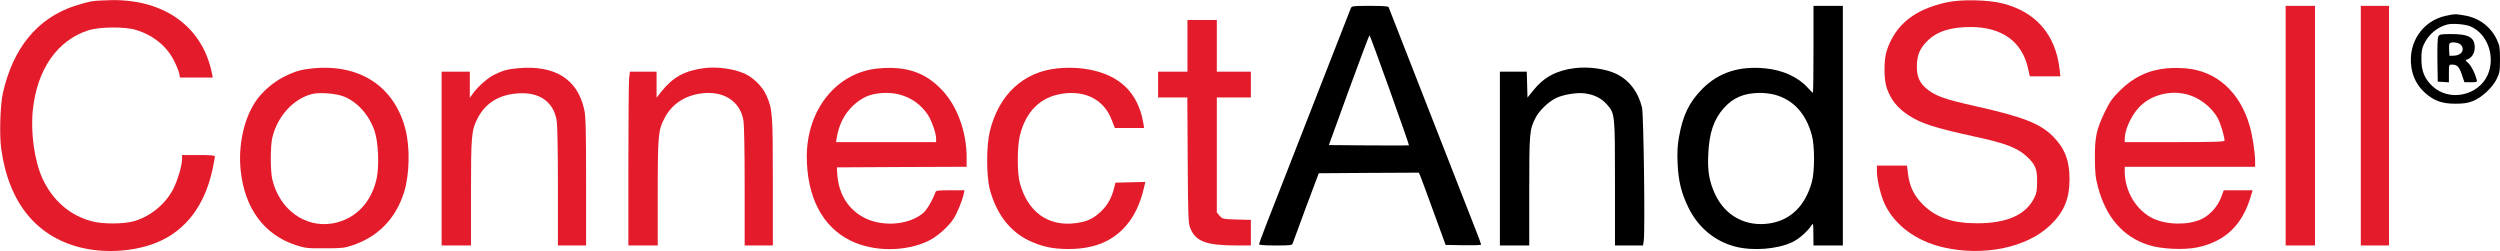
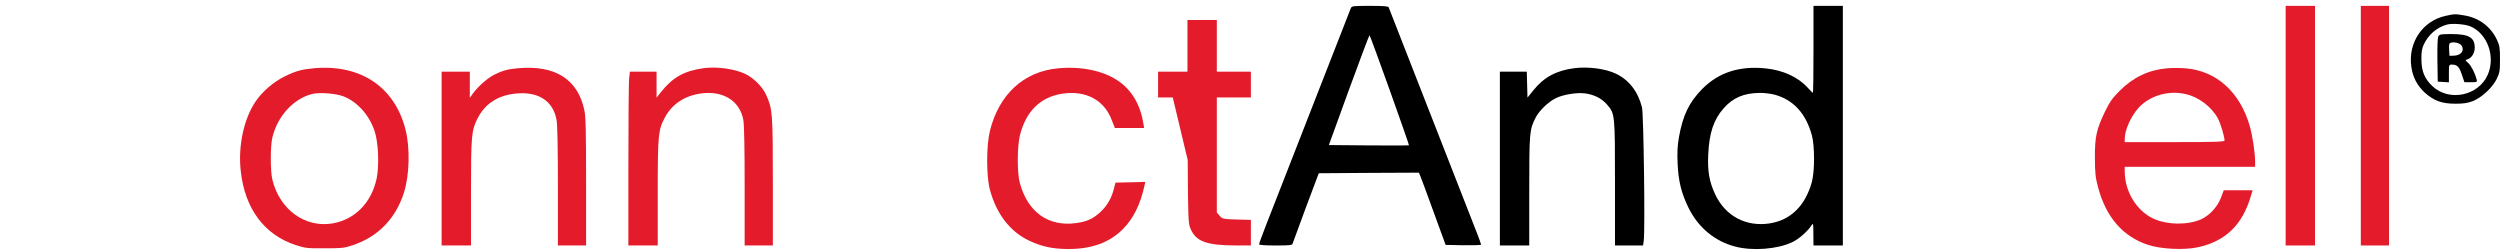
<svg xmlns="http://www.w3.org/2000/svg" width="2838" height="285" viewBox="0 0 2838 285" fill="none">
-   <path d="M104.266 1.467C100.266 2.133 91.466 4.533 84.533 6.8C42.4 20.8 14.666 54.533 3.2 106C0.266 119.2 -0.8 153.2 1.333 168.4C9.733 231.2 42.8 270.8 96 282C122.8 287.6 153.6 285.067 177.6 275.467C210.8 262 232.666 233.2 241.466 191.333C242.8 184.667 244 178.533 244 177.6C244 176.4 239.333 176 225.333 176H206.666V180.4C206.666 188.133 201.6 205.067 196.4 215.067C187.2 232.533 169.6 246.533 150.666 251.467C139.2 254.4 116.8 254.4 105.333 251.467C79.733 245.067 59.6 227.733 48 202.133C39.2 182.8 34.666 150.8 37.2 125.6C41.866 78.8 65.066 45.6 100.666 34.267C113.2 30.4 141.733 30.134 154 33.867C173.866 39.867 189.333 52.4 197.733 69.2C200.4 74.534 202.933 80.933 203.466 83.467L204.266 88H222.933H241.6L240.666 83.6C230.266 31.067 187.6 -0.4 127.466 0.133C118.666 0.267 108.133 0.8 104.266 1.467Z" fill="#E41B2A" />
-   <path d="M2210 2.667C2173.47 10.533 2151.73 27.867 2141.87 57.333C2138.4 67.733 2138.4 90 2141.87 100C2146.53 113.467 2154.27 123.067 2167.33 131.333C2181.2 140.267 2196.8 145.2 2240.53 154.8C2276.67 162.533 2290 167.733 2300.93 177.733C2310.4 186.533 2312.67 191.867 2312.53 206C2312.53 215.733 2312 219.2 2309.47 224.267C2300 243.867 2278.27 253.6 2244 253.467C2216.27 253.467 2197.33 246.8 2182.53 231.867C2172.93 222.133 2168 212.133 2166.13 198.533L2164.8 188H2147.73H2130.67V194.933C2130.67 204 2135.07 222.133 2139.47 231.467C2150.8 255.6 2174.8 273.333 2205.47 280.667C2251.07 291.333 2300.53 281.333 2327.2 255.867C2342.93 240.933 2349.33 225.867 2349.33 203.333C2349.33 182 2343.87 168.133 2330.27 154.533C2315.73 140.133 2296 132.533 2243.73 120.8C2206.13 112.4 2196.13 108.667 2185.87 99.733C2179.07 93.733 2176 86.533 2176 75.867C2176 63.067 2179.07 55.333 2187.87 46.533C2198.93 35.6 2214.13 30.667 2237.33 30.667C2272.53 30.8 2295.33 47.067 2302.13 77.2L2304.27 86.667H2321.6H2338.93L2338 78.267C2333.47 39.2 2311.07 13.467 2273.33 3.867C2256.67 -0.267 2226.27 -0.933 2210 2.667Z" fill="#E41B2A" />
  <path d="M1533.33 9.6C1531.87 13.2 1448.67 226 1437.2 255.6C1432.8 266.8 1429.33 276.534 1429.33 277.334C1429.33 278.134 1436 278.667 1448.13 278.667C1464.93 278.667 1466.93 278.4 1467.47 276.267C1467.87 275.067 1474.67 256.534 1482.53 235.334L1497.07 196.667L1553.87 196.267L1610.67 196L1612 198.934C1612.8 200.667 1619.6 219.067 1627.2 240L1641.07 278L1661.2 278.4C1672.27 278.534 1681.33 278.267 1681.33 277.734C1681.33 277.067 1679.47 271.867 1677.2 266C1674.27 258.534 1586.8 34.934 1576.4 8.267C1575.87 7.067 1570.4 6.667 1555.2 6.667C1535.07 6.667 1534.53 6.8 1533.33 9.6ZM1577.6 102.267C1589.87 136.534 1599.73 164.8 1599.47 164.934C1599.2 165.2 1578.67 165.2 1553.87 165.067L1508.53 164.667L1531.2 102.267C1543.73 68 1554.27 40 1554.67 40C1555.07 40 1565.33 68 1577.6 102.267Z" fill="black" />
  <path d="M2058.67 56C2058.67 83.067 2058.4 105.333 2058 105.333C2057.6 105.333 2055.07 102.8 2052.27 99.734C2041.2 87.467 2024.13 79.6 2004 77.6C1974.4 74.667 1951.07 82.267 1932.67 100.667C1917.47 116 1910.27 130.933 1905.87 156.133C1904.27 165.467 1903.87 172.933 1904.4 185.333C1905.33 205.867 1908.67 219.2 1916.8 235.867C1928 258.533 1946.8 274 1970.13 280C1989.87 285.067 2017.6 282.933 2034.53 274.933C2041.6 271.733 2052 262.667 2056.27 256C2058.4 252.8 2058.53 253.067 2058.53 265.6L2058.67 278.667H2075.33H2092V142.667V6.667H2075.33H2058.67V56ZM2014 107.333C2035.47 112.933 2050 128.533 2056.8 153.467C2060.13 165.467 2060.13 194.667 2056.8 206.667C2049.33 233.6 2032.8 249.867 2008.93 253.6C1982.13 257.733 1958.8 245.333 1947.2 220.933C1940.4 206.4 1938.27 194.533 1939.2 175.333C1940.27 150.8 1945.47 135.467 1956.93 122.667C1967.47 110.8 1979.73 105.733 1997.33 105.467C2002.13 105.333 2009.6 106.267 2014 107.333Z" fill="black" />
  <path d="M2594.67 142.667V278.667H2611.33H2628V142.667V6.667H2611.33H2594.67V142.667Z" fill="#E41B2A" />
  <path d="M2680 142.667V278.667H2696H2712V142.667V6.667H2696H2680V142.667Z" fill="#E41B2A" />
  <path d="M2776.27 18C2750 23.733 2733.47 48.4 2737.33 75.733C2738.93 87.6 2744 97.2 2752.67 105.2C2762.93 114.4 2772 117.733 2787.33 117.733C2796.53 117.733 2801.07 117.067 2807.07 114.8C2817.2 110.8 2829.33 99.6 2834.27 89.6C2837.6 82.667 2838 80.667 2838 67.333C2838 54.267 2837.6 51.867 2834.53 45.2C2827.47 30.133 2814 20.133 2797.33 17.467C2786.93 15.733 2786.8 15.733 2776.27 18ZM2804.27 29.867C2823.73 38.133 2833.07 64 2824.13 84.8C2813.6 108.8 2780.4 115.733 2761.33 97.867C2752.4 89.467 2748.8 80.8 2748.8 67.333C2748.67 59.2 2749.33 55.2 2751.47 50.533C2756.8 39.2 2766.4 30.933 2778 27.867C2783.73 26.267 2798.53 27.467 2804.27 29.867Z" fill="black" />
  <path d="M2768 41.334C2767.07 42.934 2766.8 53.067 2766.93 68.267L2767.33 92.667L2773.73 93.067L2780 93.467V83.467C2780 73.467 2780 73.334 2783.47 73.334C2789.33 73.334 2791.73 75.734 2794.67 84.667L2797.6 93.334H2804.93C2812 93.334 2812.27 93.2 2811.47 90.133C2809.73 83.334 2805.47 74.8 2802 71.6C2798.4 68.4 2798.4 68.267 2801.07 67.334C2805.87 65.867 2809.33 60.133 2809.33 54.133C2809.33 42.533 2802.67 38.667 2782.8 38.667C2770.8 38.667 2769.33 38.934 2768 41.334ZM2791.2 49.334C2793.2 50 2794.93 52 2795.47 54.133C2796.67 58.934 2792.53 62.934 2785.73 63.2L2780.67 63.334L2780.27 57.467C2780 54.267 2780.13 50.8 2780.53 49.867C2781.33 47.733 2786.4 47.467 2791.2 49.334Z" fill="black" />
-   <path d="M1348 52V81.334H1331.33H1314.67V96V110.667H1331.33H1347.87L1348.27 181.6C1348.67 245.734 1348.93 253.2 1351.07 258.667C1357.2 274.134 1368.93 278.534 1403.73 278.667H1420V264.134V249.6L1403.87 249.2C1388.13 248.667 1387.73 248.534 1384.53 244.934L1381.33 241.2V175.867V110.667H1400.67H1420V96V81.334H1400.67H1381.33V52V22.667H1364.67H1348V52Z" fill="#E41B2A" />
+   <path d="M1348 52V81.334H1331.33H1314.67V96V110.667H1331.33L1348.27 181.6C1348.67 245.734 1348.93 253.2 1351.07 258.667C1357.2 274.134 1368.93 278.534 1403.73 278.667H1420V264.134V249.6L1403.87 249.2C1388.13 248.667 1387.73 248.534 1384.53 244.934L1381.33 241.2V175.867V110.667H1400.67H1420V96V81.334H1400.67H1381.33V52V22.667H1364.67H1348V52Z" fill="#E41B2A" />
  <path d="M356.533 77.467C342.4 78.8 336.267 80.4 323.333 86.667C310.8 92.667 297.333 104.267 289.867 115.6C276.533 135.734 270.133 166.134 273.333 194.4C278 236.934 300 266.4 335.467 278.134C346.667 281.734 348.533 282 368.667 281.867C388.133 281.867 390.933 281.6 400.667 278.267C428.933 268.8 448.933 248.4 458.4 219.2C464.933 198.934 465.733 167.467 460.133 146.267C447.6 98.4 409.067 72.8 356.533 77.467ZM389.733 109.334C405.467 115.334 418.933 130.267 425.2 148.667C429.6 161.467 430.667 188.534 427.467 203.2C421.333 230.534 402.8 249.2 377.6 253.6C346.4 258.934 317.467 238 309.2 204C306.8 194.534 306.8 165.6 309.2 156C315.067 131.734 333.2 112 354.4 106.667C362.533 104.667 381.067 106 389.733 109.334Z" fill="#E41B2A" />
  <path d="M587.866 77.467C576.666 78.4 570.4 80.134 560.8 84.934C553.466 88.667 542.8 98 537.066 105.867L533.333 111.067V96.267V81.334H517.333H501.333V180V278.667H518H534.666V218.934C534.666 154.267 535.2 148 542 134.667C550.266 118.267 564.266 108.8 583.733 106.4C610.4 103.067 628 114.134 631.866 136.534C632.8 141.867 633.333 169.334 633.333 211.734V278.667H649.333H665.333V206.267C665.333 148.667 664.933 132.134 663.333 124.934C655.866 89.867 630.133 73.6 587.866 77.467Z" fill="#E41B2A" />
  <path d="M799.2 77.334C776.8 80.4 763.866 87.6 750.4 104.4L745.333 110.934V96.134V81.334H730.133H715.066L714.133 89.467C713.733 94 713.333 138.4 713.333 188.134V278.667H730H746.666V218.934C746.666 152.934 747.2 147.467 754.8 133.334C762.666 118.534 776.533 109.067 794.666 106.267C820.4 102.267 840 114.267 843.866 136.4C844.8 141.867 845.333 168.667 845.333 211.734V278.667H861.333H877.333V206.267C877.333 127.867 876.933 123.734 869.866 108C865.6 98.267 854.933 87.867 845.066 83.467C832.8 78 813.6 75.467 799.2 77.334Z" fill="#E41B2A" />
-   <path d="M998 77.6C950.533 81.467 916 123.6 915.866 177.467C915.866 223.6 933.6 257.6 965.866 273.333C991.866 286 1028.4 286 1054.4 273.2C1064.13 268.4 1076.67 257.333 1082.53 248.267C1086.67 241.733 1092.27 228 1094 220.267L1094.93 216H1078.67C1064.53 216 1062.53 216.267 1061.87 218.267C1059.2 226.267 1052.53 237.733 1048.4 241.467C1032.93 254.933 1004.13 257.867 983.066 248.133C963.333 238.8 951.733 220.667 950.4 196.667L950 190L1023.73 189.6L1097.33 189.334V178.8C1097.33 149.467 1086.67 120.4 1069.2 102C1050.4 82.267 1029.07 74.933 998 77.6ZM1020.67 107.2C1034.53 110.8 1045.6 118.667 1053.33 130.4C1057.73 137.067 1062.67 151.334 1062.67 157.467V161.334H1005.87H949.066L950 155.734C953.466 135.067 964.933 119.067 982.266 110.134C991.733 105.334 1008.8 104 1020.67 107.2Z" fill="#E41B2A" />
  <path d="M1200.67 77.6C1162 81.334 1134 107.2 1123.73 148.667C1119.6 165.734 1119.6 199.6 1123.73 215.334C1131.2 242.934 1146.4 262.667 1168 273.067C1182.67 280 1194.93 282.667 1213.07 282.667C1239.47 282.667 1259.47 275.334 1274.67 260.134C1286.67 248 1294.53 232.267 1299.33 210.267L1300.13 206.534L1283.2 206.934L1266.27 207.334L1264.53 214.267C1261.73 225.067 1256.93 233.467 1249.47 240.4C1241.07 248.267 1234 251.6 1221.87 253.2C1190.4 257.734 1166.67 240.934 1157.73 207.734C1154.53 196.267 1154.67 167.067 1157.73 154C1164.53 126.267 1181.2 109.867 1206.53 106.267C1232.8 102.534 1253.47 113.6 1262 136.134L1265.6 145.334H1282.13H1298.8L1298 140.267C1294.4 118.4 1284.53 101.867 1268.67 91.334C1251.6 80 1226.8 75.067 1200.67 77.6Z" fill="#E41B2A" />
  <path d="M1787.73 77.334C1767.07 79.867 1752.53 87.6 1740.67 102.534L1734 110.8L1733.6 96.134L1733.2 81.334H1718H1702.67V180V278.667H1719.33H1736V216.934C1736 150.534 1736.27 147.2 1743.2 133.6C1747.33 125.6 1757.47 115.734 1766.13 111.467C1774.27 107.334 1790.13 104.8 1799.2 106C1809.47 107.334 1818.13 111.6 1824 118.4C1833.33 128.934 1833.33 129.067 1833.33 208.267V278.667H1849.2H1865.2L1866 273.067C1867.6 262.4 1865.87 129.2 1864 122C1859.6 104 1849.07 90.534 1834.27 83.6C1822.4 78 1803.33 75.467 1787.73 77.334Z" fill="black" />
  <path d="M2460.67 77.467C2439.6 79.2 2421.87 87.467 2406.4 102.933C2397.73 111.6 2395.07 115.467 2389.47 126.933C2379.87 146.933 2378 155.333 2378.13 179.333C2378.27 196.533 2378.67 201.2 2381.73 212.667C2390.8 246.667 2410 268.8 2438.93 278.133C2453.33 282.8 2479.33 284 2494.53 280.8C2526 274.133 2545.47 255.6 2555.07 222.933L2557.2 216H2540.8H2524.4L2521.47 223.867C2517.73 234.133 2508.8 244.133 2499.33 248.667C2484.13 255.733 2460.4 255.467 2444.4 248.133C2425.2 239.067 2412 217.2 2412 194.533V189.333H2486H2560V183.6C2560 173.333 2557.07 154.133 2553.87 142.933C2542.8 104.533 2516.27 80.667 2481.6 77.6C2475.2 77.067 2465.87 77.067 2460.67 77.467ZM2481.2 106.8C2496 110.133 2510.53 121.2 2517.73 134.4C2520.8 140.133 2525.2 154.8 2525.33 159.6C2525.33 160.933 2513.07 161.333 2468.67 161.333H2412V157.6C2412 147.733 2418.93 132.133 2427.6 122.533C2440.27 108.533 2461.6 102.267 2481.2 106.8Z" fill="#E41B2A" />
</svg>